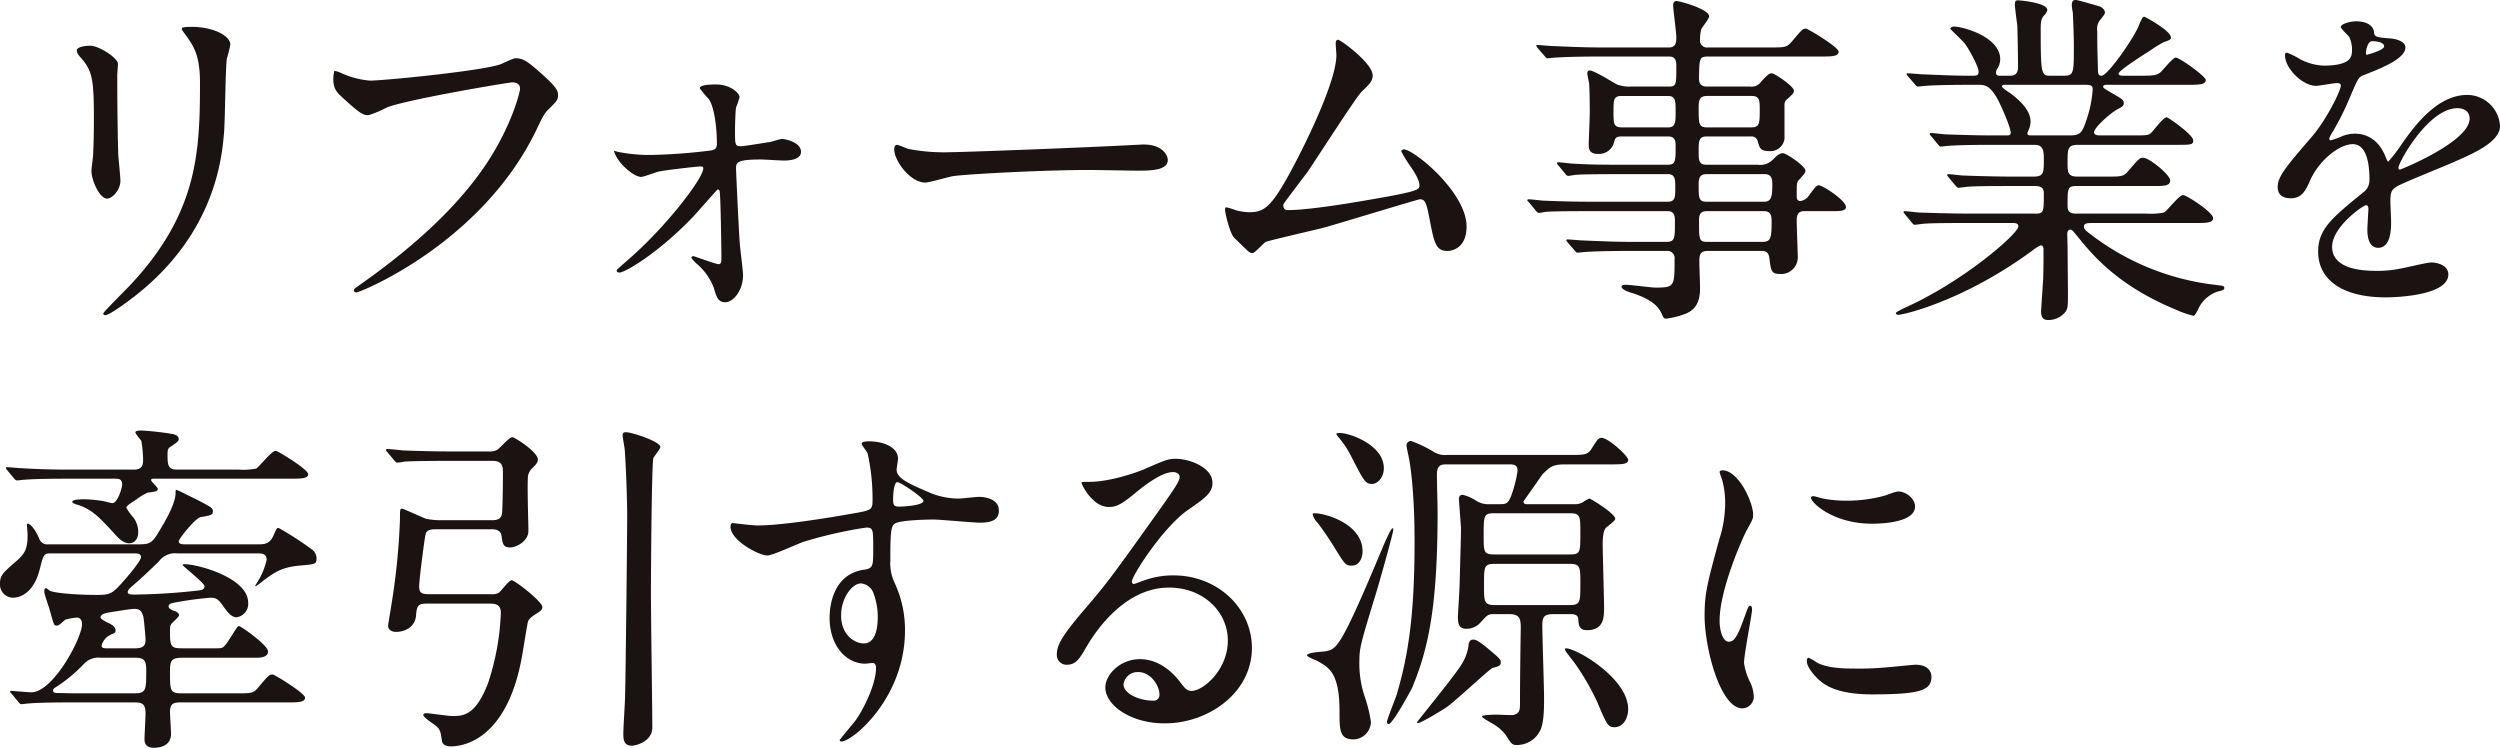
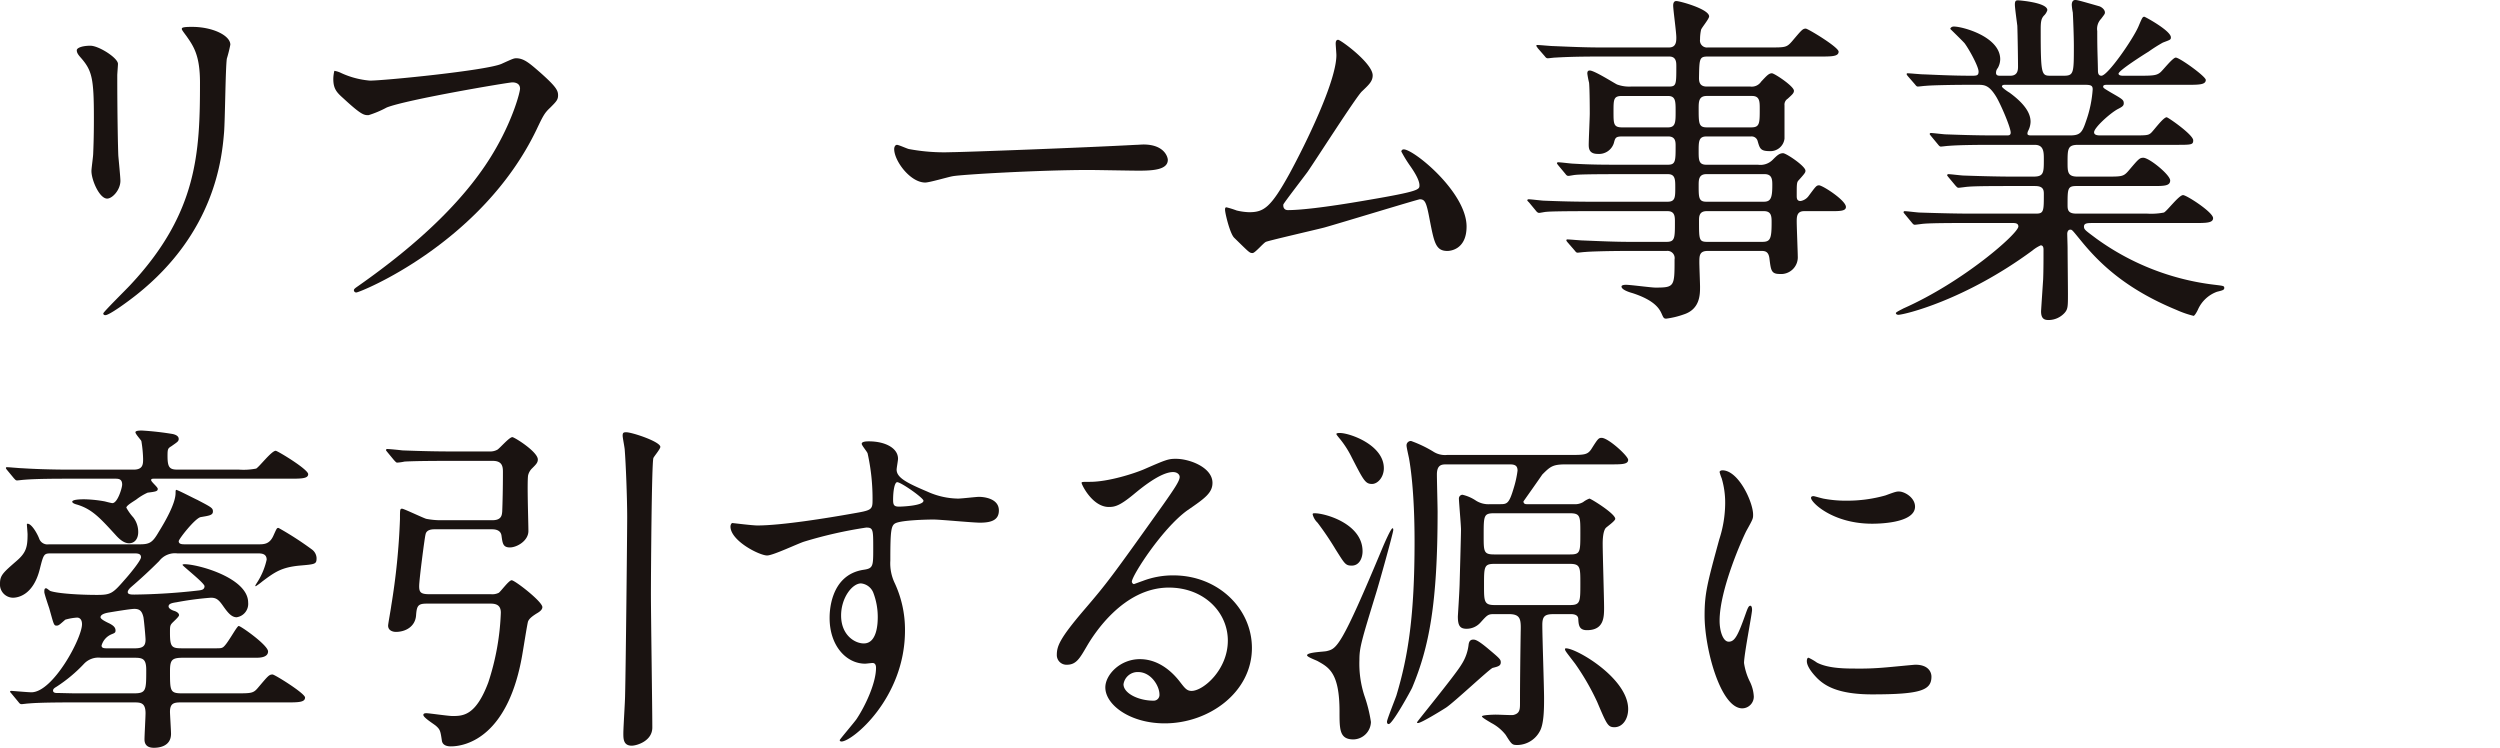
<svg xmlns="http://www.w3.org/2000/svg" id="グループ_4791" data-name="グループ 4791" width="521.015" height="155.845" viewBox="0 0 521.015 155.845">
  <path id="パス_16814" data-name="パス 16814" d="M18.839,9.529c1.746,0,5.746,2.546,5.746,3.782,0,.365-.145,2.037-.145,2.4,0,8.437.145,14.984.218,16.73.073.872.436,4.51.436,5.238,0,1.89-1.673,3.709-2.764,3.709-1.6,0-3.273-3.855-3.273-5.747,0-.582.364-3.054.364-3.636.145-3.274.145-6.111.145-7.42,0-8.147-.364-9.82-2.619-12.439-.581-.654-.945-1.091-.945-1.673,0-.508,1.164-.945,2.837-.945m20-2.036c-.873-1.164-.946-1.31-.946-1.455,0-.219,0-.437,2.11-.437,4.364,0,8,1.819,8,3.71a28.382,28.382,0,0,1-.727,2.91c-.292,1.963-.364,12.875-.583,15.42-.436,5.164-1.818,20.731-18.184,33.75-2.109,1.674-5.746,4.292-6.546,4.292-.292,0-.437-.145-.437-.363,0-.291,4.728-4.946,5.6-5.892C41.17,44.444,41.679,31.787,41.679,17.239c0-5.673-1.31-7.564-2.837-9.746" fill="#1a1311" />
  <path id="パス_16815" data-name="パス 16815" d="M71.064,15.2A17.778,17.778,0,0,0,77.1,16.8c2.983,0,24.3-2.111,27.422-3.493,2.255-1.018,2.546-1.164,3.056-1.164,1.6,0,2.764,1.019,5.019,2.983,3.273,2.91,3.709,3.71,3.709,4.728,0,.946-.364,1.31-1.673,2.618-1.164,1.092-1.454,1.673-2.837,4.583-11.42,23.713-36.805,33.9-37.533,33.9a.484.484,0,0,1-.509-.437c0-.291.218-.436.946-.946C87.357,50.7,97.613,41.1,103.433,30.767c3.564-6.254,4.946-11.565,4.946-12.292,0-1.237-1.237-1.309-1.6-1.309-.8,0-21.966,3.564-26.185,5.237A21.024,21.024,0,0,1,76.81,24c-.945,0-1.454,0-5.237-3.491-1.382-1.237-2.11-1.964-2.11-4.074a7.527,7.527,0,0,1,.219-1.673,4.833,4.833,0,0,1,1.382.437" fill="#1a1311" />
-   <path id="パス_16816" data-name="パス 16816" d="M128.745,31.641a34.073,34.073,0,0,0,6.692.655,116.239,116.239,0,0,0,12.22-.873c1.382-.145,1.746-.436,1.746-1.455,0-3.637-.582-7.71-1.674-9.31a22.378,22.378,0,0,1-1.891-2.255c0-.8,2.619-.8,3.419-.8,3.055,0,4.874,1.891,4.874,2.618A19.128,19.128,0,0,1,153.4,22.4c-.145.727-.218,4-.218,4.8,0,2.983,0,3.274,1.237,3.274.727,0,4.946-.728,6.037-.873.436-.073,2.182-.655,2.546-.655s3.928.582,3.928,2.691c0,1.818-2.91,1.818-3.637,1.818s-4-.217-4.728-.217c-5.092,0-5.165.654-5.165,1.891,0,.945.655,14.475.8,15.857.073,1.018.655,5.455.655,6.4,0,3.055-1.964,5.6-3.71,5.6-1.527,0-1.818-1.091-2.4-3.055a12.4,12.4,0,0,0-3.274-4.729,8.093,8.093,0,0,1-1.381-1.454c0-.218.145-.364.436-.364.146,0,4.655,1.673,5.237,1.673s.582-.654.582-1.309c0-1.164-.145-12.8-.364-13.893a.408.408,0,0,0-.436-.364c-.073,0-4.219,4.728-5.019,5.6-7.2,7.564-14.257,11.711-15.421,11.711-.436,0-.581-.219-.581-.364,0-.29.291-.436,2.4-2.327,8-6.911,15.639-17.021,15.639-18.985,0-.364-.146-.436-.509-.436-.873,0-7.711.8-8.874,1.09-.583.146-3.056,1.091-3.564,1.091-1.528,0-5.02-2.909-5.674-5.455.291.072.509.146.8.218" fill="#1a1311" />
  <path id="パス_16817" data-name="パス 16817" d="M236.687,30.187c.437,0,1.236-.073,1.6-.073,4.437,0,5.092,2.691,5.092,3.2,0,2.037-2.983,2.255-6.037,2.255-1.674,0-8.947-.145-10.4-.145-10.038,0-26.7.946-28.441,1.309-.873.145-4.8,1.309-5.673,1.309-3.128,0-6.474-4.509-6.474-6.983,0-.435.218-.872.582-.872s2.109.8,2.473.872a39.581,39.581,0,0,0,8.874.655c2.4,0,27.786-.946,38.406-1.527" fill="#1a1311" />
  <path id="パス_16818" data-name="パス 16818" d="M268.4,43.788c2.255,0,7.128-.437,16.73-2.109,10.693-1.819,10.693-2.182,10.693-3.055s-.655-2.255-2.11-4.292a27.36,27.36,0,0,1-1.673-2.764.486.486,0,0,1,.509-.436c2.11,0,13.093,8.946,13.093,16.075,0,4.873-3.491,5.092-4,5.092-2.473,0-2.764-1.819-3.71-6.619-.655-3.492-.946-4.147-2.036-4.147-.364,0-16.8,5.02-19.931,5.892-1.964.509-11.493,2.691-12.148,2.982-.508.219-2.254,2.328-2.763,2.328-.655,0-.655-.073-3.856-3.2-.872-.872-1.891-5.091-1.891-5.818,0-.219,0-.51.291-.51a17.822,17.822,0,0,1,2.11.655,12.572,12.572,0,0,0,2.618.364c3.055,0,4.51-.946,8.438-8.075,3.2-5.891,9.747-19.13,9.747-24.658,0-.363-.146-2.109-.146-2.4,0-.364.073-.8.51-.8.509,0,7.2,4.873,7.2,7.419,0,1.236-.8,1.964-2.255,3.347-1.164,1.09-9.529,14.183-11.347,16.8-.8,1.092-4.947,6.475-5.019,6.765-.073.727.291,1.164.945,1.164" fill="#1a1311" />
  <path id="パス_16819" data-name="パス 16819" d="M333.28,11.783c-5.528,0-7.783.146-9.165.219-.291,0-1.309.145-1.527.145-.291,0-.437-.145-.655-.436l-1.455-1.674c-.218-.363-.291-.363-.291-.509s.073-.145.291-.145c.509,0,2.692.219,3.2.219,3.564.145,6.547.29,9.965.29h14.184c1.527,0,1.527-1.309,1.527-2.11,0-1.09-.654-5.746-.654-6.619,0-.8.363-.945.654-.945.728,0,6.838,1.673,6.838,3.2,0,.51-1.528,2.328-1.673,2.765a9.17,9.17,0,0,0-.218,2.036,1.448,1.448,0,0,0,1.6,1.673h12.875c3.273,0,3.564,0,4.655-1.237,2.037-2.4,2.255-2.691,2.91-2.691.436,0,6.837,3.855,6.837,4.8,0,1.018-1.455,1.018-3.928,1.018H355.9c-1.746,0-1.746.437-1.819,4.438,0,.726.073,1.818,1.6,1.818h9.092a2.335,2.335,0,0,0,2.255-1.018c1.164-1.237,1.6-1.746,2.255-1.746.509,0,4.583,2.691,4.583,3.637,0,.509-.364.8-1.31,1.673a1.442,1.442,0,0,0-.654,1.382v6.91a2.942,2.942,0,0,1-3.128,2.618c-1.891,0-2.037-.582-2.473-2.109a1.29,1.29,0,0,0-1.382-.945h-9.311c-1.6,0-1.6,1.09-1.6,3.054,0,1.819,0,2.837,1.6,2.837h10.765a3.594,3.594,0,0,0,3.056-1.018c.872-.872,1.381-1.382,2.182-1.382.654,0,4.655,2.691,4.655,3.637,0,.364-.073.509-1.382,1.964-.436.436-.436.727-.436,3.273,0,.436,0,1.092.8,1.092a2.641,2.641,0,0,0,1.6-.947c1.527-2.036,1.673-2.327,2.255-2.327.727,0,5.6,3.128,5.6,4.51,0,.873-1.309.873-3.2.873h-5.528c-1.527,0-1.527,1.236-1.527,2.182,0,1.164.217,6.4.217,7.2a3.487,3.487,0,0,1-3.782,3.71c-1.745,0-1.818-.8-2.109-3.128-.146-1.382-.728-1.673-1.6-1.673H355.9c-1.746,0-1.746,1.019-1.746,2.4,0,.8.146,4.365.146,5.092,0,1.6,0,4.655-3.419,5.746a17.239,17.239,0,0,1-3.637.873c-.509,0-.582-.218-.945-1.018-.51-1.164-1.6-2.837-6.038-4.292-.8-.218-2.328-.727-2.328-1.382,0-.363.8-.363.946-.363.946,0,5.238.582,6.11.582,4,0,4-.219,4-5.892a1.5,1.5,0,0,0-1.673-1.746h-7.783c-5.164,0-8.511.146-9.165.218-.291,0-1.382.145-1.6.145s-.363-.145-.582-.436l-1.454-1.673c-.291-.363-.291-.363-.291-.509,0-.073.073-.145.218-.145.509,0,2.764.217,3.273.217,3.564.146,6.547.291,9.965.291h7.42c1.745,0,1.745-.8,1.745-4.145,0-1.092,0-2.255-1.527-2.255H331.389c-6.328,0-8.437.072-9.165.146-.218,0-1.237.217-1.455.217-.291,0-.509-.217-.727-.509l-1.382-1.672c-.291-.291-.364-.365-.364-.437,0-.145.146-.219.291-.219.509,0,2.764.291,3.2.291,3.564.146,6.546.219,9.965.219h15.784c1.6,0,1.6-.946,1.6-2.982,0-1.6,0-2.765-1.527-2.765H337.572c-6.4,0-8.511.073-9.165.146-.291,0-1.309.218-1.528.218-.291,0-.436-.145-.654-.436l-1.455-1.746c-.218-.291-.291-.364-.291-.437,0-.145.073-.218.291-.218.509,0,2.691.291,3.2.291,3.564.218,6.546.218,9.964.218h9.675c1.6,0,1.6-.8,1.6-3.928,0-.8,0-1.963-1.527-1.963h-9.6c-1.382,0-1.455.291-1.746,1.381a3.242,3.242,0,0,1-3.346,2.255c-1.673,0-1.891-.945-1.891-1.89,0-1.019.218-5.6.218-6.547,0-.218,0-4.946-.145-6.4a17.24,17.24,0,0,1-.364-1.89c0-.364.073-.655.509-.655.946,0,4.947,2.545,5.674,2.91a7.4,7.4,0,0,0,2.909.436h7.856c1.6,0,1.6-.364,1.6-4.219,0-.8,0-2.037-1.454-2.037Zm14.33,14.766c1.6,0,1.6-1.091,1.6-3.346,0-2.109,0-3.2-1.6-3.2h-9.6c-1.745,0-1.745.728-1.745,3.274s0,3.272,1.818,3.272ZM355.684,20c-1.673,0-1.673,1.236-1.673,2.618,0,3.056,0,3.928,1.673,3.928h9.311c1.745,0,1.745-.872,1.745-3.854,0-1.528,0-2.692-1.6-2.692Zm11.929,22.04c1.455,0,1.746-.873,1.746-3.419,0-1.091,0-2.328-1.6-2.328H355.611c-1.6,0-1.6,1.237-1.6,2.328,0,2.546,0,3.419,1.6,3.419Zm-11.929,1.964c-1.6,0-1.6,1.163-1.6,2.036,0,3.928,0,4.364,1.747,4.364h11.419c1.673,0,1.964-.582,1.964-4,0-1.237,0-2.4-1.6-2.4Z" fill="#1a1311" />
  <path id="パス_16820" data-name="パス 16820" d="M436.131,46.48c-1.018,0-1.818,0-1.818.727,0,.655.291.8,2.618,2.546a52.479,52.479,0,0,0,24.659,9.6c1.745.217,1.963.217,1.963.654s-.363.51-1.527.8a6.954,6.954,0,0,0-3.928,3.636c-.218.509-.727,1.382-.945,1.382a20.855,20.855,0,0,1-3.564-1.236c-10.766-4.438-16.221-9.893-20-14.548-1.673-2.037-1.745-2.182-2.109-2.182-.582,0-.655.655-.655.873,0,.291.073,2.473.073,2.91,0,1.382.073,8.073.073,9.6,0,2.619,0,3.2-.728,4a4.555,4.555,0,0,1-3.273,1.455c-.873,0-1.6-.218-1.6-1.818,0-.145.364-5.6.436-6.692.073-1.891.073-4.219.073-6.111,0-.291,0-.945-.582-.945a7.638,7.638,0,0,0-1.745,1.091c-14.112,10.4-26.768,13.385-27.932,13.385-.146,0-.509-.074-.509-.365,0-.217,1.454-.873,1.527-.945,12.511-5.528,24-15.639,24-17.094,0-.727-.728-.727-1.237-.727h-9.6c-2.4,0-6.911,0-8.8.145-.218,0-1.673.219-1.964.219-.218,0-.363-.146-.654-.51L397,44.661c-.291-.363-.291-.363-.291-.436a.231.231,0,0,1,.218-.218c.509,0,2.691.291,3.2.291,2.109.072,6.983.218,10.037.218H424.42c1.528,0,1.528-.654,1.528-4.073,0-.8-.073-1.673-1.819-1.673h-5.237c-2.691,0-7.128,0-8.729.145-.218,0-1.745.218-1.964.218-.291,0-.363-.146-.654-.437l-1.455-1.745c-.291-.364-.291-.364-.291-.436,0-.146.146-.219.291-.219.437,0,2.691.291,3.2.291,2.036.073,6.692.219,9.965.219h4.582c2.11,0,2.11-.873,2.11-3.565,0-1.527,0-3.054-1.892-3.054h-8.8c-1.746,0-6.692,0-9.238.217-.218,0-1.309.146-1.527.146s-.364-.146-.655-.509l-1.382-1.673c-.291-.364-.291-.364-.291-.436a.233.233,0,0,1,.219-.219c.436,0,2.691.291,3.2.291,2.109.073,5.892.219,9.965.219h2.692c.363,0,.8,0,.8-.582,0-1.092-2.036-5.82-2.982-7.42-1.455-2.4-2.4-2.546-3.782-2.546h-1.819c-2.909,0-7.782.073-9.165.219-.291,0-1.309.145-1.6.145-.218,0-.364-.145-.582-.436l-1.454-1.673c-.291-.364-.291-.364-.291-.51s.145-.145.218-.145c.509,0,2.691.218,3.2.218,2.109.073,5.892.291,10.038.291,1.091,0,1.527,0,1.527-.873,0-1.018-1.891-4.509-2.909-5.891-.436-.51-2.982-2.983-2.982-2.983,0-.218.291-.509.727-.509,1.819,0,9.674,2.109,9.674,6.837a3.816,3.816,0,0,1-.509,1.819,1.527,1.527,0,0,0-.363,1.018c0,.582.582.582.8.582h2.183c1.6,0,1.6-1.309,1.6-1.963,0-1.31-.073-6.474-.145-8.439-.073-.654-.51-3.709-.51-4.436,0-.874.291-.874.728-.874.145,0,6.037.437,6.037,2.038a2.57,2.57,0,0,1-.727,1.163c-.509.582-.655,1.164-.655,2.764,0,9.747.146,9.747,2.182,9.747h2.619c2.109,0,2.109-.582,2.109-6.255,0-1.964-.145-5.6-.218-6.911a11.986,11.986,0,0,1-.218-1.6c0-.581.218-1.018.727-1.018.437,0,.946.146,5.019,1.309.436.145,1.164.655,1.164,1.309,0,.291-.146.437-.8,1.31a3.019,3.019,0,0,0-.8,2.546c0,4.145.073,4.51.145,8.219,0,.509.073,1.091.727,1.091,1.31,0,6.547-7.565,7.711-10.256.8-1.891.873-2.037,1.237-2.037.145,0,5.528,2.91,5.528,4.291,0,.51-.146.51-1.673,1.092a32.069,32.069,0,0,0-2.983,1.891c-.727.436-6.255,3.928-6.255,4.583,0,.363.582.436.872.436h3.565c2.764,0,3.491-.073,4.219-.655.509-.363,2.618-3.127,3.273-3.127.8,0,6.255,3.928,6.255,4.655,0,1.018-1.454,1.018-3.927,1.018H439.113c-.291,0-.8,0-.8.364,0,.291.146.364,1.6,1.237,2.4,1.381,2.691,1.527,2.691,2.254,0,.509-.291.728-1.309,1.237-1.673.946-4.874,3.855-4.874,4.8,0,.655.873.655,1.382.655h6.547c2.982,0,3.346,0,3.928-.51.509-.436,2.545-3.273,3.273-3.273.291,0,5.528,3.637,5.528,4.8,0,.947-.364.947-3.71.947H433.076c-2.182,0-2.182.872-2.182,3.709,0,1.891,0,2.91,2.037,2.91h6.037c3.2,0,3.564,0,4.583-1.164,2.109-2.474,2.327-2.764,3.127-2.764,1.237,0,5.6,3.564,5.6,4.728s-1.309,1.164-3.637,1.164H432.713c-1.819,0-1.819.582-1.819,3.927,0,.874,0,1.819,1.746,1.819H447.4a13.932,13.932,0,0,0,3.565-.218c.654-.291,3.127-3.638,4-3.638.728,0,6.256,3.565,6.256,4.8,0,1.019-1.455,1.019-3.855,1.019ZM417.8,17.675c-.146,0-.582,0-.582.364,0,.218,1.237,1.091,1.528,1.237,3.491,2.545,4.437,4.509,4.437,6.11a4.351,4.351,0,0,1-.509,1.891,1.366,1.366,0,0,0-.146.582c0,.364.509.364.8.364H431.4c2.109,0,2.546-.582,3.346-2.983a24.624,24.624,0,0,0,1.382-6.619c0-.727-.291-.946-1.527-.946Z" fill="#1a1311" />
-   <path id="パス_16821" data-name="パス 16821" d="M474.681,38.916c0-2.183,2.036-4.51,6.982-10.257,3.274-3.782,6.183-9.819,6.183-10.838,0-.437-.509-.509-.8-.509-.727,0-3.71.582-4.364.582-2.764,0-6.474-3.564-6.474-6.4,0-.218,0-.509.436-.509a16.288,16.288,0,0,1,2.765,1.382,11.563,11.563,0,0,0,4.8,1.31c5.965,0,5.965-1.964,5.965-3.419a5.831,5.831,0,0,0-.582-2.546c-.218-.364-1.746-1.673-1.746-2.11,0-.582,1.891-1.164,3.2-1.164,1.745,0,3.564.655,3.709,2.255.073.945.364,1.091,3.274,1.31.509,0,3.273.363,3.273,1.89,0,2.4-5.31,4.438-8.656,5.747-1.091.437-1.164.582-2.764,4.291a56.5,56.5,0,0,1-3.928,7.857c-.364.654-.509.872-.509,1.163a.266.266,0,0,0,.291.291,14.539,14.539,0,0,0,2.255-.8,6.8,6.8,0,0,1,2.836-.582c.946,0,4.292.146,6.183,4.438.509,1.236.582,1.381.728,1.381a34.192,34.192,0,0,0,2.982-3.927c2.4-3.347,7.128-9.966,13.457-9.966a6.862,6.862,0,0,1,6.837,6.474c0,3.418-5.746,5.819-10.256,7.783-1.819.8-10.038,4.073-11.348,4.874-1.163.727-1.236,1.527-1.236,3.054,0,.655.146,3.71.146,4.365,0,1.164,0,5.31-2.692,5.31-1.964,0-2.255-2.4-2.255-3.71,0-.727.219-4.218.219-4.292,0-.291,0-.873-.51-.873-.582,0-7.055,4.51-7.055,8.656,0,5.019,7.274,5.019,9.383,5.019a22.507,22.507,0,0,0,4.655-.436c1.019-.145,5.674-1.309,6.619-1.309,1.528,0,3.565.727,3.565,2.473,0,4.509-11.275,4.8-13.021,4.8-9.237,0-14.111-3.782-14.111-9.528,0-4.655,2.764-6.983,9.6-12.511a3.1,3.1,0,0,0,1.091-2.546c0-3.273-.582-7.346-3.492-7.346-2.764,0-7.055,3.345-8.947,7.71-.8,1.818-1.6,3.564-3.927,3.564-1.383,0-2.764-.436-2.764-2.4m18.548-27.5c.145,0,3.637-.947,3.637-1.746,0-.946-1.819-1.091-2.474-1.091-1.018,0-1.309,2.036-1.309,2.327s0,.51.146.51m6.619,23.567c0,.146.073.363.291.363s14.548-5.819,14.548-10.62c0-1.818-1.6-2.181-2.546-2.181-6.038,0-12.293,11.274-12.293,12.438" fill="#1a1311" />
  <path id="パス_16822" data-name="パス 16822" d="M10.693,115.33c-1.528,0-1.6.073-2.4,3.273-1.382,5.529-4.655,5.965-5.6,5.965A2.752,2.752,0,0,1,0,121.586c0-1.673.655-2.255,3.419-4.656,2.036-1.746,2.327-2.91,2.327-5.6,0-.218-.145-1.964-.145-1.964,0-.072,0-.218.145-.218.873,0,2.037,2.11,2.4,3.055a1.831,1.831,0,0,0,2.036,1.236H29.1c2.109,0,2.691-.363,4-2.618,1.31-2.109,3.492-5.892,3.492-8.074,0-.291,0-.654.145-.654.291,0,3.637,1.745,4.437,2.109,2.91,1.527,3.2,1.673,3.2,2.4,0,.8-.872.873-2.545,1.164-1.164.218-4.582,4.582-4.582,5.019,0,.654.727.654,1.381.654h15.2c1.164,0,2.327,0,3.127-1.745.728-1.6.728-1.673,1.092-1.673a66.853,66.853,0,0,1,6.983,4.51,2.362,2.362,0,0,1,.945,1.745c0,1.31-.218,1.31-3.564,1.6-3.71.363-5.092,1.309-7.71,3.273a13.922,13.922,0,0,1-1.382,1.019c-.219,0-.073-.219.145-.582a14.625,14.625,0,0,0,2.11-4.947c0-1.309-1.164-1.309-1.892-1.309H36.952a4.141,4.141,0,0,0-3.783,1.6q-2.836,2.836-5.892,5.456c-.145.145-.655.582-.655,1.018,0,.509.8.509,1.382.509a128.877,128.877,0,0,0,13.53-.873c.436-.072,1.091-.146,1.091-.872,0-.656-4.583-4.22-4.583-4.438,0-.145.364-.145.437-.145,2.764,0,13.238,2.837,13.238,8a2.817,2.817,0,0,1-2.4,3.055c-1.091,0-1.891-1.018-2.909-2.473-.873-1.237-1.383-1.6-2.474-1.6a64.88,64.88,0,0,0-7.128.945c-.946.146-1.673.291-1.673.873,0,.509.945.873,1.236.946.219.072.946.363.946.873,0,.363-1.309,1.454-1.528,1.745-.363.436-.363.728-.363,1.964,0,3.128.436,3.2,2.837,3.2H44.08c1.746,0,1.964,0,2.255-.146.872-.291,2.982-4.509,3.418-4.509s6.111,4,6.111,5.309c0,1.237-1.674,1.31-2.4,1.31h-15.2c-2.4,0-2.837.363-2.837,2.764,0,4.146,0,4.655,2.473,4.655H49.171c3.274,0,3.637,0,4.656-1.237,2.037-2.4,2.254-2.691,2.982-2.691.436,0,6.765,3.928,6.765,4.8,0,1.018-1.455,1.018-3.855,1.018H37.97c-1.528,0-2.546,0-2.546,1.964,0,.509.218,3.856.218,4.582,0,2.692-2.619,2.91-3.564,2.91-1.382,0-1.964-.655-1.964-1.746,0-.8.218-4.655.218-5.455,0-2.255-1.091-2.255-2.473-2.255H15.2c-6.4,0-8.364.146-9.165.218-.291,0-1.309.146-1.527.146-.291,0-.436-.146-.655-.437l-1.382-1.673c-.291-.363-.363-.363-.363-.508s.145-.146.291-.146c.218,0,3.418.291,4.146.291,4.509,0,10.547-11.274,10.547-14.185,0-1.163-.655-1.381-1.018-1.381a11.028,11.028,0,0,0-2.474.436c-1.236,1.091-1.382,1.236-1.818,1.236-.582,0-.582-.291-1.528-3.636-.073-.218-1.018-2.983-1.018-3.346,0-.436,0-.8.363-.8.219,0,.8.582.946.582,1.528.51,5.965.8,9.675.8,2.836,0,3.272-.291,5.673-3.056.8-.873,3.492-4.073,3.492-4.8,0-.8-.8-.8-1.528-.8ZM32.151,99.763c-.364,0-.655,0-.655.291,0,.365,1.382,1.456,1.382,1.819,0,.51-.364.582-2.11.8a11.77,11.77,0,0,0-2.4,1.454c-.654.436-2.037,1.237-2.037,1.674a10.729,10.729,0,0,0,1.455,2.036,4.976,4.976,0,0,1,1.019,3.054c0,1.383-.728,2.328-1.892,2.328-.8,0-1.672-.436-2.836-1.746-3.2-3.491-4.874-5.381-8.074-6.328-.291-.072-.946-.291-.946-.582,0-.509,2.037-.509,2.546-.509a26.86,26.86,0,0,1,4.219.437c.291.072,1.382.363,1.6.363,1.091,0,2.037-3.2,2.037-3.854,0-1.238-.8-1.238-1.528-1.238H14.257c-1.746,0-6.619,0-9.165.219-.219,0-1.309.146-1.528.146-.291,0-.363-.146-.654-.437L1.528,98.018c-.291-.364-.291-.364-.291-.509s.145-.146.218-.146c.436,0,2.691.219,3.2.219,2.109.145,5.891.291,9.964.291H27.859c1.964,0,1.964-1.164,1.964-2.255a25.838,25.838,0,0,0-.364-3.71c-.145-.291-1.236-1.455-1.236-1.818s.945-.364,1.382-.364a61.739,61.739,0,0,1,6.4.727c.291.073,1.237.291,1.237,1.018,0,.51-.291.655-1.528,1.528-.727.436-.8.582-.8,2.037,0,2.4.436,2.837,2.109,2.837h12.8a13.547,13.547,0,0,0,3.564-.219c.655-.363,3.2-3.709,4.074-3.709.363,0,6.764,3.855,6.764,4.873,0,.945-1.454.945-3.927.945ZM21.022,137.079a4.119,4.119,0,0,0-3.492,1.236,30.763,30.763,0,0,1-5.746,4.8c-.364.219-.728.437-.728.8,0,.582.8.51,1.019.51.363,0,2.909.072,3.491.072H27.932c2.545,0,2.545-.654,2.545-4.873,0-2.328-.727-2.546-2.473-2.546Zm7.055-1.964c1.746,0,2.255-.51,2.255-1.818,0-.51-.291-3.784-.436-4.656-.291-1.237-.728-1.746-1.892-1.746-.8,0-4.291.582-5.164.728-.436.072-1.891.291-1.891,1.018,0,.364.945.872,1.891,1.309.654.364,1.237.728,1.237,1.455,0,.437-.146.509-.873.8a3.587,3.587,0,0,0-2.037,2.328c0,.582.582.582,1.309.582Z" fill="#1a1311" />
  <path id="パス_16823" data-name="パス 16823" d="M88.885,125.8c-1.819,0-2.037.509-2.182,2.546-.218,2.255-2.183,3.346-4.219,3.346-.364,0-1.6-.146-1.6-1.31,0-.363.582-3.491.655-4.145a141.564,141.564,0,0,0,1.818-18.04c0-1.964,0-2.182.436-2.182.364,0,4.146,1.818,5.019,2.109a15.99,15.99,0,0,0,2.619.291h11.2c1.964,0,1.964-1.164,2.036-1.818.073-1.892.146-4.655.146-8.292,0-1.164-.218-2.255-2.109-2.255H93.54c-1.746,0-6.692,0-9.238.146a9.729,9.729,0,0,1-1.527.217c-.218,0-.364-.217-.655-.508l-1.382-1.673c-.291-.365-.291-.365-.291-.437a.234.234,0,0,1,.218-.219c.51,0,2.692.219,3.2.291,2.11.074,5.892.219,10.038.219h8.147a3.048,3.048,0,0,0,1.6-.364c.509-.291,2.473-2.618,3.128-2.618.436,0,5.309,3.054,5.309,4.655,0,.654-.363,1.019-1.163,1.818a2.982,2.982,0,0,0-.873,1.528c-.219,1.673.072,9.747.072,11.565,0,2.037-2.4,3.419-3.855,3.419s-1.527-.873-1.745-2.4c-.146-1.382-1.6-1.382-2.037-1.382H90.558c-1.6,0-1.818.726-1.891,1.163-.146.436-1.31,9.31-1.31,10.693,0,1.237.291,1.673,2.11,1.673h12.875a3,3,0,0,0,1.6-.291c.436-.291,2.109-2.619,2.691-2.619.655,0,6.4,4.438,6.4,5.6,0,.581-.655,1.017-1.163,1.308-1.164.728-1.6,1.164-1.819,1.673-.146.364-.946,5.456-1.091,6.256-2.837,17.821-11.857,19.785-14.984,19.785-.364,0-1.746,0-1.892-1.236-.291-1.964-.363-2.255-1.163-2.983-.364-.364-2.692-1.746-2.692-2.328,0-.363.437-.363.655-.363.582,0,4.51.582,5.383.582,2.182,0,4.873,0,7.492-6.983a52.068,52.068,0,0,0,2.618-14.548c0-1.382-.727-1.891-2.109-1.891Zm47.28-30.332c-.364,1.31-.509,24.513-.509,28.295,0,4.437.291,23.858.291,27.859,0,2.837-3.273,3.783-4.292,3.783-1.745,0-1.745-1.456-1.745-2.546,0-1.237.363-6.765.363-7.929.146-5.528.436-33.9.436-37.1,0-4.219-.29-11.274-.508-14.038,0-.436-.437-2.546-.437-2.982,0-.582.146-.728.728-.728,1.236,0,7.128,1.964,7.128,3.055,0,.436-1.309,1.964-1.455,2.328" fill="#1a1311" />
  <path id="パス_16824" data-name="パス 16824" d="M157.839,109.511c5.019,0,14.475-1.528,19.785-2.473,3.782-.655,4.218-.728,4.218-2.619a43.456,43.456,0,0,0-1.018-9.893c-.072-.363-1.236-1.673-1.236-2.036,0-.509,1.091-.509,1.527-.509,3.2,0,6.038,1.309,6.038,3.637,0,.363-.291,1.891-.291,2.255,0,1.673,2.109,2.764,6.4,4.582a15.994,15.994,0,0,0,6.4,1.455c.727,0,3.782-.363,4.364-.363.945,0,4.146.29,4.146,2.836,0,1.891-1.382,2.546-3.928,2.546-1.528,0-8.292-.655-9.674-.655-1.746,0-6.474.146-7.856.728-1.018.436-1.164,1.455-1.164,7.855a9.5,9.5,0,0,0,.946,4.729,23.04,23.04,0,0,1,2.109,9.819c0,14.11-10.983,23.13-13.238,23.13-.146,0-.364-.071-.364-.291,0-.146,2.983-3.636,3.492-4.363,1.891-2.838,4.073-7.565,4.073-10.693,0-.218,0-1.018-.728-1.018-.218,0-1.309.144-1.527.144-3.928,0-7.419-3.71-7.419-9.527,0-.947,0-8.947,7.055-10.038,2.037-.291,2.037-.728,2.037-4.438,0-3.927,0-4.364-1.455-4.364a90.056,90.056,0,0,0-12.875,2.91c-1.236.364-6.546,2.909-7.782,2.909-1.6,0-7.638-3.054-7.638-6.037,0-.291.146-.655.364-.727.727.072,4.219.509,5.237.509m21.6,12.075c-1.818,0-4.146,2.982-4.146,6.691,0,4.073,2.837,5.82,4.728,5.82,2.837,0,2.91-4.365,2.91-5.529a14.15,14.15,0,0,0-.946-5.092,3.074,3.074,0,0,0-2.546-1.89m6.692-17.385c0,1.164.291,1.382,1.31,1.382.291,0,5.019-.146,5.019-1.236,0-.583-4.874-4-5.529-3.856-.509.146-.8,1.818-.8,3.71" fill="#1a1311" />
  <path id="パス_16825" data-name="パス 16825" d="M255.889,133.514c0-5.965-5.019-11.057-12.293-11.057-9.6,0-15.784,9.966-17.093,12.221-1.455,2.473-2.183,3.856-4.147,3.856a2.005,2.005,0,0,1-2.109-2.037c0-1.819.582-3.419,5.746-9.457,4.728-5.528,5.455-6.473,16.439-21.894,2.4-3.419,3.419-4.946,3.419-5.746,0-.509-.51-1.019-1.382-1.019-2.691,0-6.983,3.637-8.22,4.656-2.909,2.4-3.928,2.619-5.164,2.619-3.419,0-5.674-4.656-5.674-5.02,0-.218.219-.218,1.746-.218,3.855,0,9.238-1.746,11.274-2.619,4.511-1.964,5.019-2.181,6.62-2.181,2.909,0,7.637,1.818,7.637,5.018,0,2.11-1.673,3.274-5.164,5.674-5.237,3.71-11.638,13.675-11.638,14.911,0,.219.218.51.436.51.436-.146,1.382-.51,1.819-.655a17.587,17.587,0,0,1,6.4-1.163c9.31,0,16.366,6.91,16.366,15.128,0,9.239-8.947,15.712-18.185,15.712-7.2,0-12.365-3.855-12.365-7.492,0-2.618,3.055-5.891,7.2-5.891,3.418,0,6.255,2.036,8.292,4.655,1.018,1.309,1.455,1.964,2.473,1.964,2.473,0,7.565-4.438,7.565-10.475M237.2,140.061a2.973,2.973,0,0,0-3.055,2.546c0,1.891,3.128,3.418,6.256,3.418a1.2,1.2,0,0,0,1.236-1.309c0-1.746-1.746-4.655-4.437-4.655" fill="#1a1311" />
  <path id="パス_16826" data-name="パス 16826" d="M284.329,144.934a30.133,30.133,0,0,1,1.382,5.528,3.74,3.74,0,0,1-3.637,3.637c-2.91,0-2.91-2.036-2.91-5.819,0-8-2.182-9.165-4.51-10.474-.363-.219-2.255-.873-2.255-1.237,0-.655,3.492-.727,4.074-.872,2.109-.51,2.982-.728,11.711-21.677.218-.509,1.673-3.928,2.036-3.928.146,0,.146.219.146.364,0,.581-2.909,10.984-3.564,13.093-3.055,9.965-3.492,11.42-3.492,13.966a21.618,21.618,0,0,0,1.019,7.419m-2.619-27.059c-1.309,0-1.455-.363-3.346-3.345a61.78,61.78,0,0,0-3.782-5.6,3.578,3.578,0,0,1-1.018-1.745c0-.219.217-.219.436-.219,2.182,0,9.965,2.183,9.965,7.929,0,1.382-.655,2.982-2.255,2.982m4.219-17.02c-1.382,0-1.746-.728-4.219-5.529a20.349,20.349,0,0,0-2.4-3.782c-.728-.873-.8-1.018-.8-1.092,0-.217.51-.217.728-.217,2.037,0,9.165,2.472,9.165,7.346,0,1.819-1.236,3.274-2.473,3.274m37.9,27.131c-1.819,0-2.4.364-2.4,2.255,0,2.473.364,13.02.364,15.2,0,2.109,0,5.527-.946,7.055a5.393,5.393,0,0,1-4.509,2.764c-1.164,0-1.237,0-2.546-2.109a9.2,9.2,0,0,0-2.982-2.474c-1.092-.654-1.965-1.163-1.965-1.382,0-.291,2.4-.363,2.91-.363.728,0,3.273.145,3.637.072,1.237-.291,1.382-1.018,1.382-2.255,0-4.873.073-10.183.146-15.056.072-2.619,0-3.71-2.474-3.71h-3.127c-1.237,0-1.382.218-2.837,1.818a3.871,3.871,0,0,1-2.837,1.237c-1.382,0-1.819-.655-1.819-2.546,0-.218.291-4.437.364-6.692,0-.146.291-10.256.291-11.42,0-.945-.436-5.819-.436-6.474a.783.783,0,0,1,.727-.8,8.387,8.387,0,0,1,2.837,1.236,4.882,4.882,0,0,0,2.982.728h2.11c1.382,0,1.818-.146,2.764-3.347a21.288,21.288,0,0,0,.8-3.637c0-1.018-.509-1.308-1.6-1.308H301.495c-.946,0-2.037,0-2.037,2.109,0,1.236.146,6.691.146,7.782,0,19.058-1.746,28.151-5.31,36.661-.218.509-4.074,7.565-4.874,7.565-.363,0-.363-.365-.363-.51,0-.436,1.673-4.582,1.964-5.455,2.473-8.22,3.782-16.73,3.782-32.077,0-10.766-.946-16.149-1.164-17.385-.073-.364-.509-2.255-.509-2.619a.907.907,0,0,1,.946-.946,25.278,25.278,0,0,1,4.582,2.183,4.49,4.49,0,0,0,2.909.727h25.387c3.127,0,3.855,0,4.655-1.163,1.382-2.183,1.527-2.4,2.182-2.4,1.382,0,5.528,3.782,5.528,4.582,0,.947-1.309.947-3.782.947H326.3c-2.692,0-3.2.435-4.874,2.109-.945,1.382-3.055,4.364-3.927,5.6,0,.583.508.583.727.583h9.747a3.349,3.349,0,0,0,1.964-.437,4.931,4.931,0,0,1,1.309-.728c.291,0,5.383,3.128,5.383,4.219,0,.437-1.673,1.6-1.964,1.892-.582.654-.655,2.4-.655,3.272,0,2.111.291,11.421.291,13.312,0,1.964,0,4.728-3.564,4.728-1.673,0-1.746-1.091-1.818-2.4-.073-.946-1.237-.946-1.6-.946ZM312.77,138.024c0,.727-.51.873-1.674,1.164-.509.072-8.073,7.2-9.746,8.292-1.019.654-5.165,3.2-5.82,3.2-.072,0-.218,0-.218-.146s8-9.891,9.238-12a9.6,9.6,0,0,0,1.528-4.292c.072-.363.217-.945.945-.945.364,0,.873,0,3.273,2.036,2.255,1.892,2.474,2.11,2.474,2.692m-1.383-31.06c-2.182,0-2.182.51-2.182,4.655,0,3.347,0,3.928,2.182,3.928h15.784c2.183,0,2.183-.435,2.183-4.51,0-3.418,0-4.073-2.183-4.073Zm.073,10.548c-2.182,0-2.182.581-2.182,4.51,0,3.272,0,4.073,2.182,4.073h15.711c2.183,0,2.183-.655,2.183-4.51,0-3.346,0-4.073-2.183-4.073Zm25.022,34.041c-1.382,0-1.6-.509-3.637-5.31a51.1,51.1,0,0,0-4.582-7.928c-1.891-2.473-2.11-2.692-2.11-3.055,0-.073.073-.145.219-.145,2.182,0,12.947,6.254,12.947,12.656,0,2.182-1.236,3.782-2.837,3.782" fill="#1a1311" />
  <path id="パス_16827" data-name="パス 16827" d="M360.266,133.732c1.236,0,1.891-1.164,3.491-5.673.436-1.237.655-1.819,1.018-1.819s.364.728.364.872c0,.8-1.673,9.311-1.673,11.057a12.951,12.951,0,0,0,1.164,3.782,7.849,7.849,0,0,1,.873,3.2,2.438,2.438,0,0,1-2.4,2.473c-4.51,0-7.856-12.365-7.856-19.349,0-4.655.582-6.764,3.055-15.856a24.715,24.715,0,0,0,1.236-7.566,17.82,17.82,0,0,0-.727-5.164,9.132,9.132,0,0,1-.436-1.309c0-.218.291-.363.581-.363,3.346,0,6.4,6.619,6.4,9.237,0,.8,0,.873-1.383,3.347-.8,1.527-5.6,12.219-5.6,18.765,0,2.183.727,4.365,1.891,4.365m42.261,7.274c0,2.837-2.182,3.71-12.366,3.71-7.128,0-9.82-1.819-11.347-3.274-.364-.364-2.255-2.255-2.255-3.636,0-.146,0-.728.364-.728a10.821,10.821,0,0,1,1.746,1.019c2.109,1.09,5.091,1.236,7.783,1.236a60.4,60.4,0,0,0,6.328-.219c1.018-.072,6.11-.581,6.4-.581,2.764,0,3.346,1.6,3.346,2.473m-3.419-35.424c0,3.564-8.074,3.564-8.947,3.564-8.219,0-12.729-4.437-12.729-5.382,0-.146.072-.364.509-.364.218,0,1.091.291,2.037.509a24.91,24.91,0,0,0,4.946.437,29.405,29.405,0,0,0,8-1.091c2.183-.8,2.4-.873,3.128-.8,1.309.219,3.055,1.455,3.055,3.128" fill="#1a1311" />
</svg>